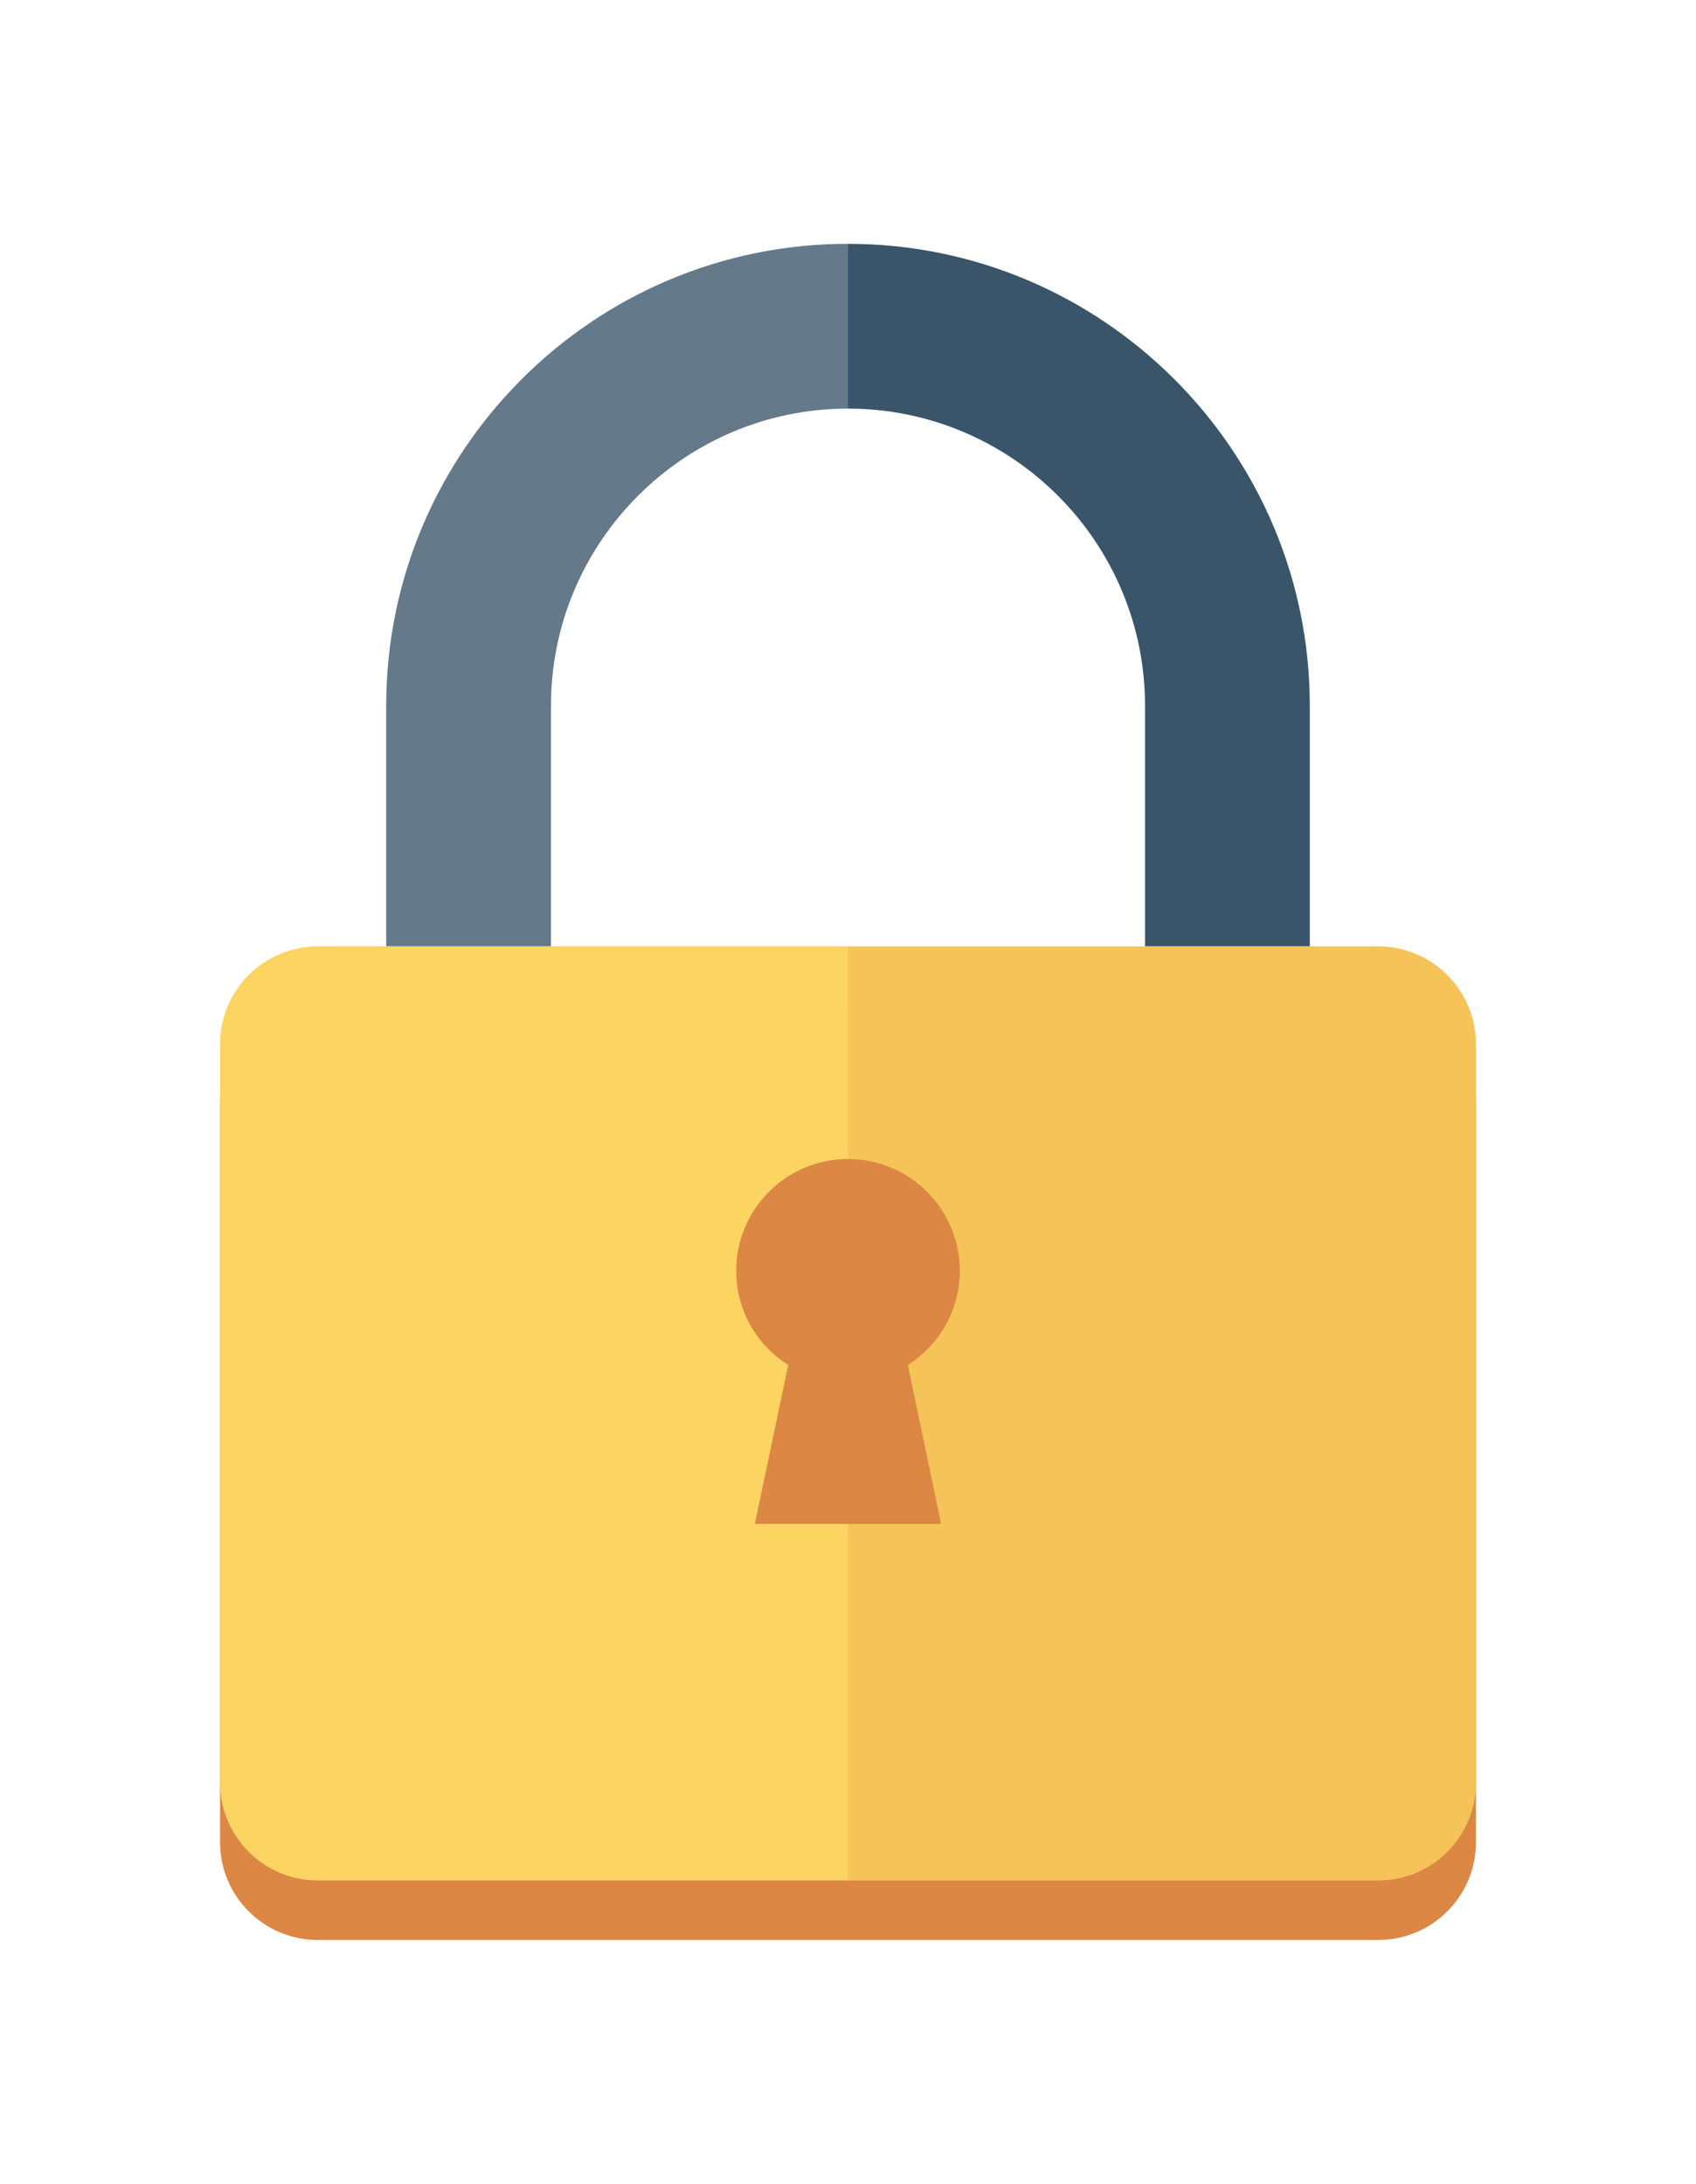
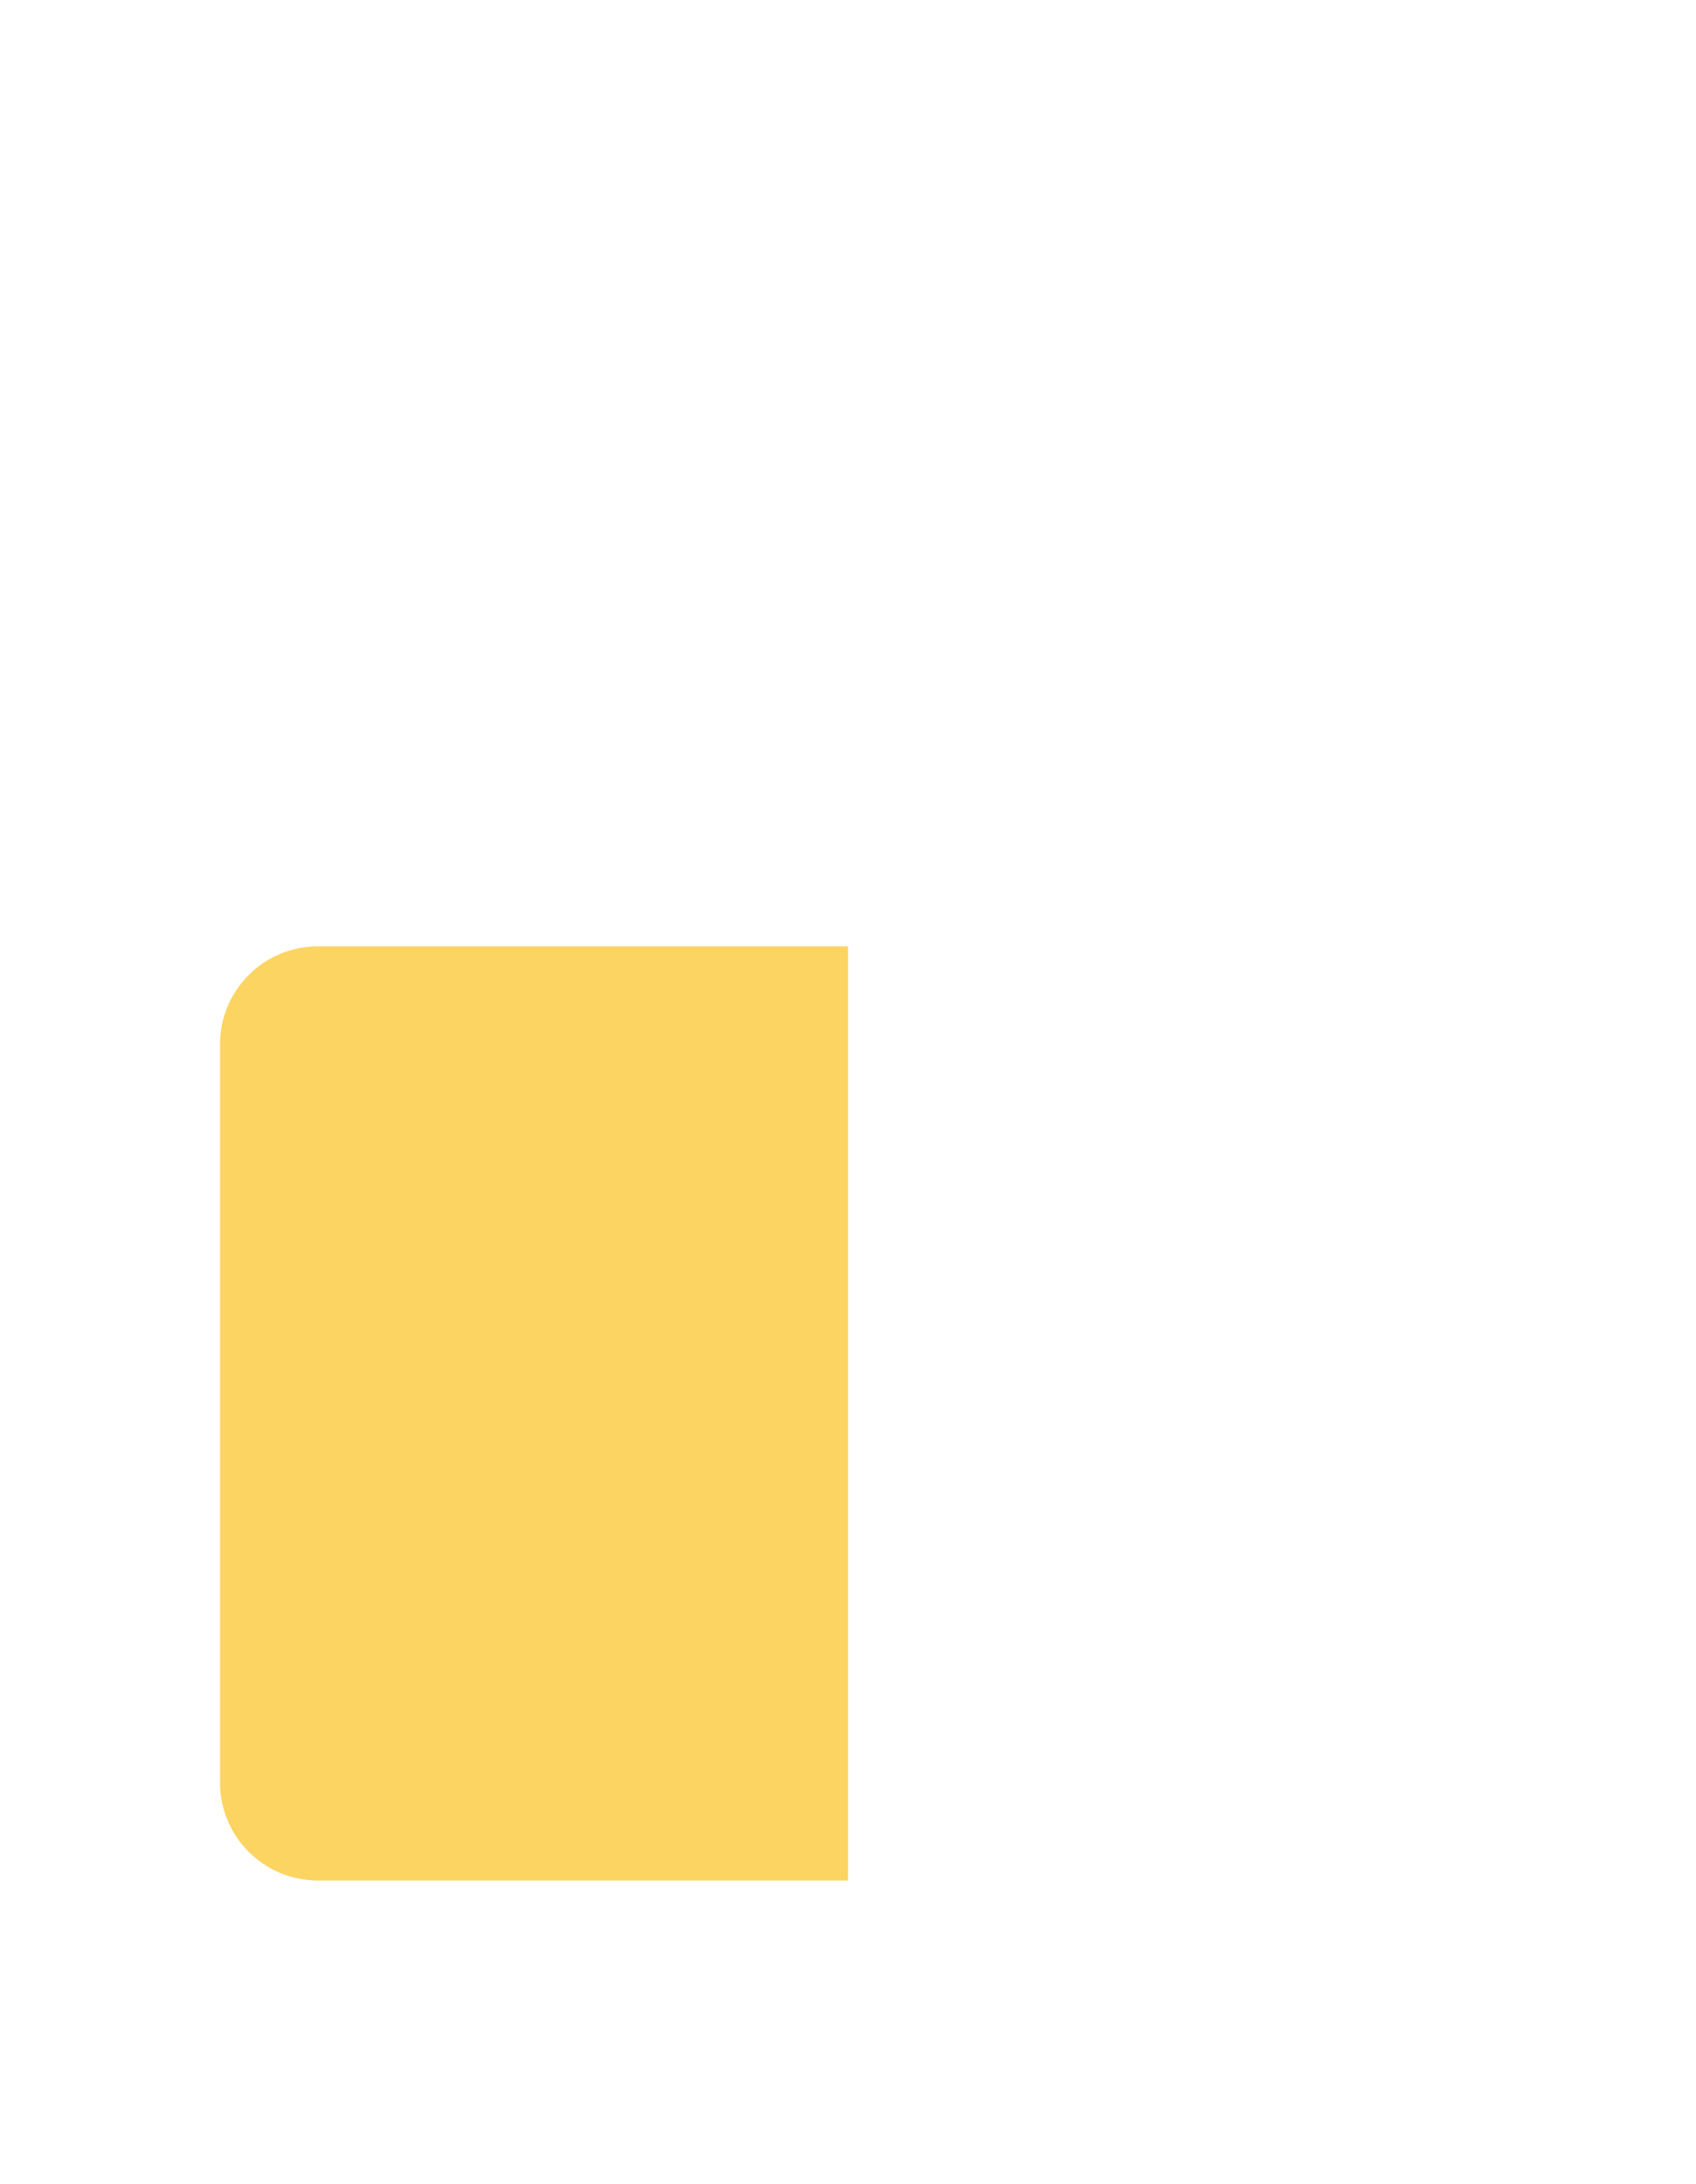
<svg xmlns="http://www.w3.org/2000/svg" width="80" height="103" version="1.1" id="Layer_1" viewBox="0 0 491.518 491.518" xml:space="preserve">
-   <path style="fill:#DC8744;" d="M399.399,220.824h-19.802h-0.004h-47.75h-0.003h-86.08h-86.075h-0.004H111.93h-0.003H92.121  c-15.656,0-28.349,12.692-28.349,28.349v213.996c0,15.657,12.693,28.349,28.349,28.349h153.637h153.64  c15.655,0,28.348-12.692,28.348-28.349V249.173C427.746,233.516,415.054,220.824,399.399,220.824z" />
-   <path style="fill:#3A556A;" d="M331.839,133.833v69.744h0.003h47.75v-69.744C379.592,60.039,319.554,0,245.759,0v47.753  C293.226,47.753,331.839,86.366,331.839,133.833z" />
-   <path style="fill:#64798A;" d="M159.679,203.577v-69.744c0-47.468,38.614-86.08,86.079-86.08V0  c-73.794,0-133.832,60.039-133.832,133.833v69.744h0.003H159.679z" />
-   <path style="fill:#F6C358;" d="M399.399,203.577h-19.802h-0.004h-47.75h-0.003h-86.08v270.695h153.64  c15.655,0,28.348-12.692,28.348-28.349V231.927C427.746,216.27,415.054,203.577,399.399,203.577z" />
  <path style="fill:#FCD462;" d="M159.683,203.577h-0.004H111.93h-0.003H92.121c-15.656,0-28.349,12.692-28.349,28.349v213.996  c0,15.657,12.693,28.349,28.349,28.349h153.637V203.577H159.683z" />
-   <path style="fill:#DC8744;" d="M278.164,297.611c0-17.896-14.507-32.405-32.405-32.405c-17.896,0-32.405,14.508-32.405,32.405  c0,11.505,6.035,21.547,15.072,27.297l-9.664,46.047h53.993l-9.663-46.047C272.129,319.157,278.164,309.116,278.164,297.611z" />
</svg>